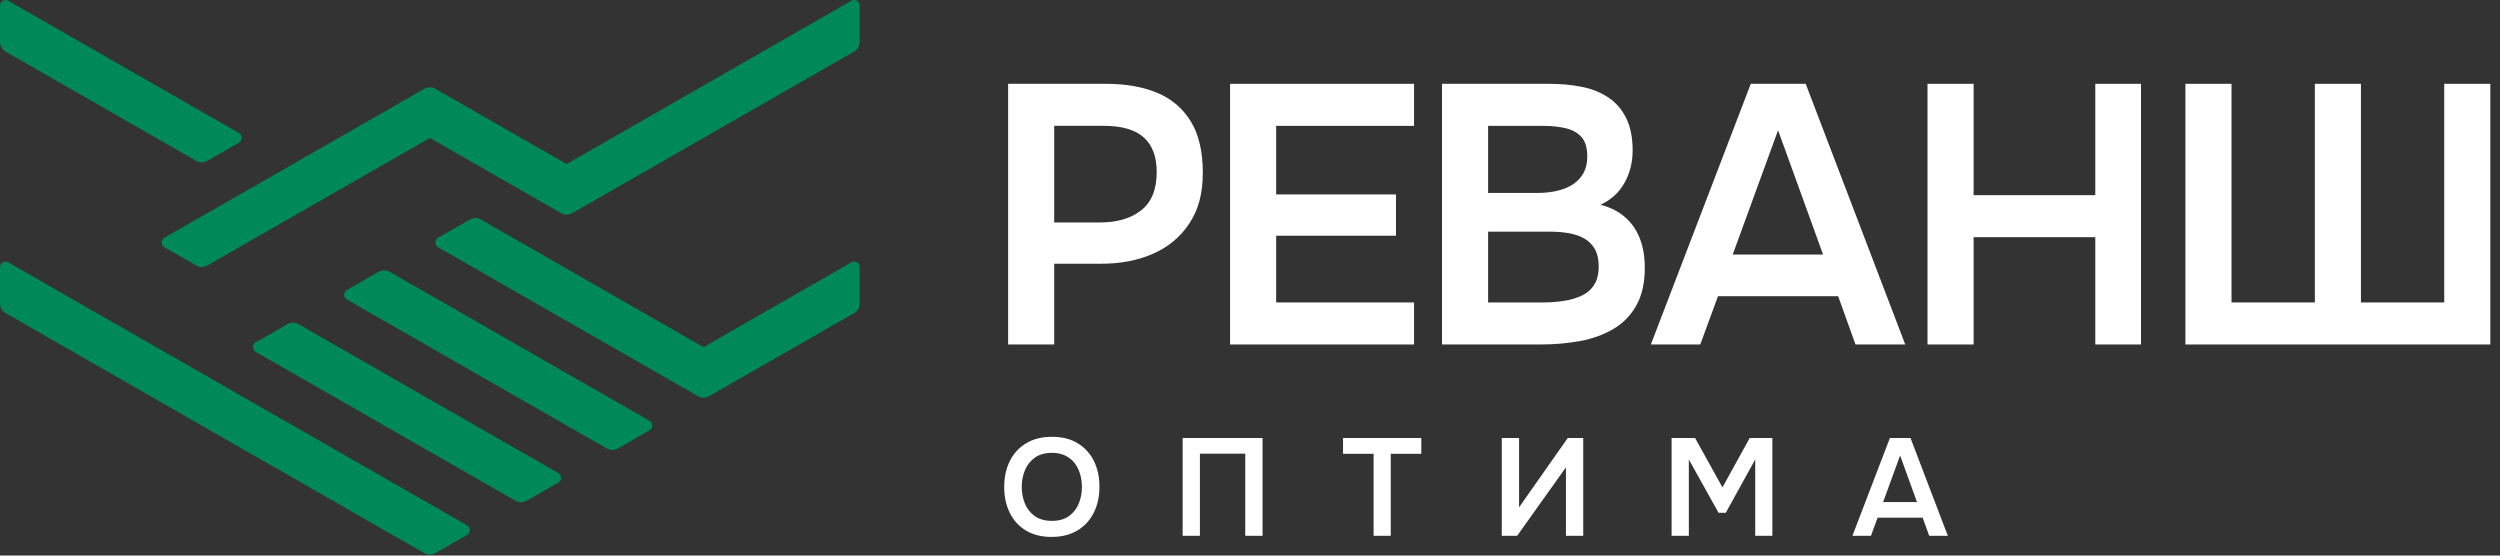
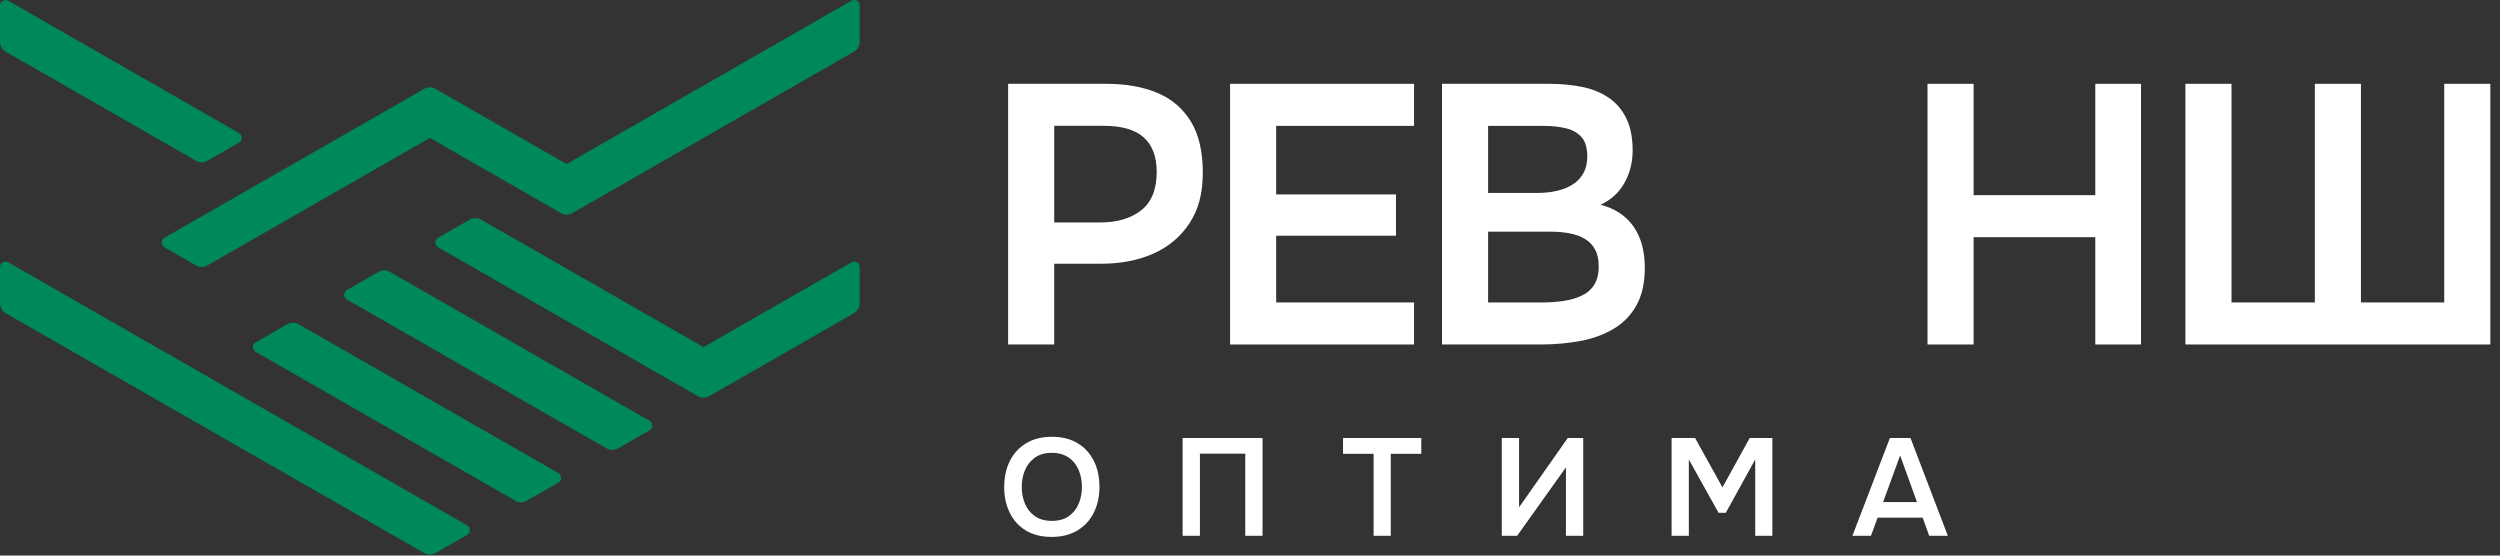
<svg xmlns="http://www.w3.org/2000/svg" width="144" height="32" viewBox="0 0 144 32" fill="none">
  <rect x="0" y="0" width="144" height="32" fill="#333333" stroke="none" />
  <path d="M30.011 26.02L27.386 24.51H27.382L24.757 23.007L22.128 21.5L19.503 19.994L17.19 18.669C16.994 18.557 16.753 18.557 16.558 18.669L14.73 19.718C14.517 19.84 14.517 20.147 14.73 20.269L16.878 21.5L19.5 23.003H19.503L22.128 24.51L24.757 26.016L27.386 27.522L29.695 28.848C29.891 28.96 30.131 28.96 30.327 28.848L32.158 27.798C32.371 27.675 32.371 27.368 32.158 27.246L30.014 26.018H30.011V26.02Z" fill="#008958" />
  <path d="M24.757 29.029L22.132 27.523L19.503 26.017L16.874 24.51L14.249 23.007L11.62 21.497L8.995 19.995L3.737 16.982L0.476 15.11C0.264 14.989 0 15.142 0 15.385V17.481C0 17.709 0.121 17.92 0.319 18.033L1.112 18.488L3.737 19.995L6.366 21.501L8.992 23.007L11.62 24.514L14.245 26.017L19.503 29.029L22.128 30.535L24.441 31.861C24.637 31.973 24.877 31.973 25.073 31.861L26.904 30.811C27.117 30.688 27.117 30.381 26.904 30.259L24.759 29.028H24.756L24.757 29.029Z" fill="#008958" />
  <path d="M13.767 7.665L0.478 0.045C0.266 -0.076 0.002 0.077 0.002 0.321V2.42C0.002 2.648 0.125 2.859 0.322 2.972L11.303 9.267C11.499 9.379 11.739 9.379 11.935 9.267L13.767 8.217C13.979 8.095 13.979 7.788 13.767 7.665Z" fill="#008958" />
  <path d="M32.641 9.448L30.012 7.945L27.387 6.439L25.074 5.114C24.878 5.001 24.638 5.001 24.442 5.114L23.542 5.63L22.845 6.03L14.836 10.619L14.247 10.955L13.93 11.138L9.705 13.559L9.473 13.693C9.26 13.815 9.261 14.122 9.473 14.244L9.66 14.351L11.305 15.294C11.501 15.406 11.741 15.406 11.937 15.294L24.76 7.946L27.386 9.449L30.011 10.955L32.324 12.28C32.52 12.393 32.76 12.393 32.956 12.28L35.268 10.955L49.198 2.97C49.395 2.856 49.517 2.646 49.517 2.418V0.318C49.517 0.074 49.254 -0.079 49.042 0.043L32.64 9.448H32.641ZM16.879 9.448L20.09 7.608L20.249 7.516L16.879 9.448L16.556 9.633L16.572 9.624L16.88 9.447L16.879 9.448Z" fill="#008958" />
  <path d="M32.636 21.5L30.011 19.993L27.382 18.487L24.757 16.98L22.444 15.655C22.248 15.543 22.007 15.543 21.812 15.655L19.984 16.704C19.771 16.826 19.771 17.133 19.984 17.256L22.132 18.487L24.757 19.99L27.386 21.5L30.011 23.002L32.64 24.509L34.953 25.834C35.148 25.946 35.389 25.946 35.584 25.834L37.412 24.787C37.625 24.665 37.625 24.358 37.412 24.236L35.265 23.005L32.636 21.498V21.5Z" fill="#008958" />
  <path d="M43.78 18.125L43.144 18.491L40.526 19.994H40.523L40.011 19.702L36.095 17.458L35.266 16.981L32.638 15.475L30.012 13.969L27.699 12.644C27.503 12.531 27.262 12.531 27.067 12.644L25.239 13.692C25.026 13.815 25.026 14.122 25.239 14.244L27.387 15.475L30.012 16.981L32.641 18.488L35.27 19.991L35.47 20.105H35.473L37.895 21.5H37.898L40.208 22.823C40.404 22.935 40.644 22.935 40.84 22.823L42.901 21.643L43.149 21.5L45.774 19.997L45.778 19.994L48.403 18.488L49.199 18.032C49.397 17.919 49.519 17.709 49.519 17.481V15.384C49.519 15.14 49.255 14.987 49.043 15.109L45.778 16.981L43.782 18.125H43.78Z" fill="#008958" />
  <path d="M58.068 19.842V4.828H63.718C64.85 4.828 65.831 5.001 66.659 5.348C67.487 5.696 68.131 6.244 68.591 6.994C69.051 7.745 69.281 8.728 69.281 9.945C69.281 11.163 69.026 12.077 68.516 12.855C68.007 13.634 67.312 14.217 66.435 14.607C65.557 14.996 64.552 15.191 63.419 15.191H60.722V19.842H58.067H58.068ZM60.723 12.813H63.378C64.354 12.813 65.14 12.579 65.735 12.112C66.329 11.644 66.626 10.909 66.626 9.903C66.626 9.025 66.378 8.364 65.883 7.918C65.387 7.472 64.623 7.248 63.59 7.248H60.723V12.813Z" fill="white" />
  <path d="M70.852 19.842V4.828H81.449V7.25H73.507V11.199H80.408V13.577H73.507V17.421H81.449V19.842H70.852Z" fill="white" />
  <path d="M83.06 19.842V4.828H89.219C89.912 4.828 90.553 4.888 91.141 5.008C91.727 5.128 92.237 5.338 92.67 5.635C93.101 5.932 93.438 6.329 93.679 6.824C93.919 7.32 94.04 7.935 94.04 8.671C94.04 9.351 93.884 9.97 93.572 10.53C93.261 11.089 92.801 11.51 92.192 11.793C93.013 12.006 93.643 12.42 94.082 13.036C94.52 13.652 94.74 14.448 94.74 15.425C94.74 16.289 94.58 17.007 94.262 17.58C93.944 18.153 93.504 18.607 92.946 18.939C92.387 19.272 91.747 19.505 91.024 19.64C90.303 19.775 89.538 19.842 88.731 19.842H83.061H83.06ZM85.715 11.114H88.518C88.956 11.114 89.352 11.072 89.707 10.987C90.06 10.902 90.365 10.774 90.62 10.605C90.875 10.435 91.073 10.22 91.214 9.958C91.356 9.696 91.427 9.381 91.427 9.013C91.427 8.518 91.317 8.145 91.098 7.899C90.878 7.651 90.578 7.481 90.195 7.389C89.812 7.297 89.388 7.251 88.921 7.251H85.715V11.115V11.114ZM85.715 17.421H88.879C89.275 17.421 89.665 17.393 90.047 17.336C90.428 17.28 90.776 17.181 91.088 17.038C91.399 16.897 91.642 16.689 91.82 16.412C91.997 16.136 92.085 15.779 92.085 15.34C92.085 14.943 92.014 14.618 91.872 14.363C91.731 14.108 91.536 13.907 91.289 13.758C91.041 13.61 90.748 13.504 90.408 13.44C90.068 13.377 89.714 13.345 89.346 13.345H85.715V17.422V17.421Z" fill="white" />
-   <path d="M95.09 19.842L100.845 4.828H104.009L109.742 19.842H106.876L105.878 17.06H98.956L97.936 19.842H95.09ZM99.805 14.66H105.008L102.417 7.503L99.805 14.66Z" fill="white" />
  <path d="M111.025 19.842V4.828H113.68V11.242H120.689V4.828H123.322V19.842H120.689V13.662H113.68V19.842H111.025Z" fill="white" />
  <path d="M125.88 19.842V4.828H128.535V17.421H133.335V4.828H135.99V17.421H140.788V4.828H143.443V19.842H125.881H125.88Z" fill="white" />
-   <path d="M60.574 30.926C59.995 30.926 59.502 30.804 59.097 30.56C58.69 30.316 58.38 29.976 58.165 29.541C57.949 29.106 57.842 28.609 57.842 28.052C57.842 27.494 57.951 26.983 58.168 26.55C58.386 26.117 58.699 25.777 59.108 25.53C59.517 25.284 60.011 25.16 60.59 25.16C61.168 25.16 61.661 25.282 62.066 25.526C62.473 25.771 62.784 26.109 63.002 26.541C63.219 26.973 63.328 27.472 63.328 28.035C63.328 28.598 63.22 29.089 63.005 29.524C62.79 29.959 62.476 30.302 62.065 30.551C61.653 30.8 61.156 30.926 60.571 30.926H60.574ZM60.59 30.002C60.993 30.002 61.322 29.909 61.577 29.723C61.832 29.538 62.019 29.296 62.139 28.998C62.259 28.702 62.318 28.386 62.318 28.05C62.318 27.796 62.285 27.551 62.218 27.318C62.151 27.084 62.048 26.875 61.908 26.688C61.767 26.502 61.588 26.355 61.37 26.246C61.152 26.138 60.892 26.083 60.59 26.083C60.191 26.083 59.864 26.176 59.605 26.362C59.348 26.548 59.158 26.789 59.036 27.087C58.913 27.383 58.852 27.705 58.852 28.05C58.852 28.396 58.913 28.709 59.036 29.006C59.158 29.304 59.347 29.544 59.605 29.728C59.862 29.911 60.191 30.002 60.59 30.002Z" fill="white" />
+   <path d="M60.574 30.926C59.995 30.926 59.502 30.804 59.097 30.56C58.69 30.316 58.38 29.976 58.165 29.541C57.949 29.106 57.842 28.609 57.842 28.052C57.842 27.494 57.951 26.983 58.168 26.55C58.386 26.117 58.699 25.777 59.108 25.53C59.517 25.284 60.011 25.16 60.59 25.16C61.168 25.16 61.661 25.282 62.066 25.526C62.473 25.771 62.784 26.109 63.002 26.541C63.219 26.973 63.328 27.472 63.328 28.035C63.328 28.598 63.22 29.089 63.005 29.524C62.79 29.959 62.476 30.302 62.065 30.551C61.653 30.8 61.156 30.926 60.571 30.926H60.574ZM60.59 30.002C60.993 30.002 61.322 29.909 61.577 29.723C61.832 29.538 62.019 29.296 62.139 28.998C62.259 28.702 62.318 28.386 62.318 28.05C62.318 27.796 62.285 27.551 62.218 27.318C62.151 27.084 62.048 26.875 61.908 26.688C61.767 26.502 61.588 26.355 61.37 26.246C61.152 26.138 60.892 26.083 60.59 26.083C60.191 26.083 59.864 26.176 59.605 26.362C59.348 26.548 59.158 26.789 59.036 27.087C58.913 27.383 58.852 27.705 58.852 28.05C58.852 28.396 58.913 28.709 59.036 29.006C59.158 29.304 59.347 29.544 59.605 29.728C59.862 29.911 60.191 30.002 60.59 30.002" fill="white" />
  <path d="M68.12 30.862V25.23H72.723V30.862H71.727V26.131H69.115V30.862H68.12Z" fill="white" />
  <path d="M79.12 30.862V26.139H77.359V25.23H81.867V26.139H80.107V30.862H79.12Z" fill="white" />
  <path d="M86.503 30.862V25.23H87.498V29.221L90.302 25.23H91.194V30.862H90.198V26.919L87.387 30.862H86.504H86.503Z" fill="white" />
  <path d="M96.284 30.862V25.23H97.637L99.214 28.073L100.782 25.23H102.088V30.862H101.101V26.465L99.404 29.539H98.99L97.277 26.465V30.862H96.281H96.284Z" fill="white" />
  <path d="M106.699 30.862L108.858 25.23H110.045L112.195 30.862H111.121L110.746 29.819H108.15L107.767 30.862H106.7H106.699ZM108.467 28.919H110.418L109.447 26.235L108.467 28.919Z" fill="white" />
</svg>